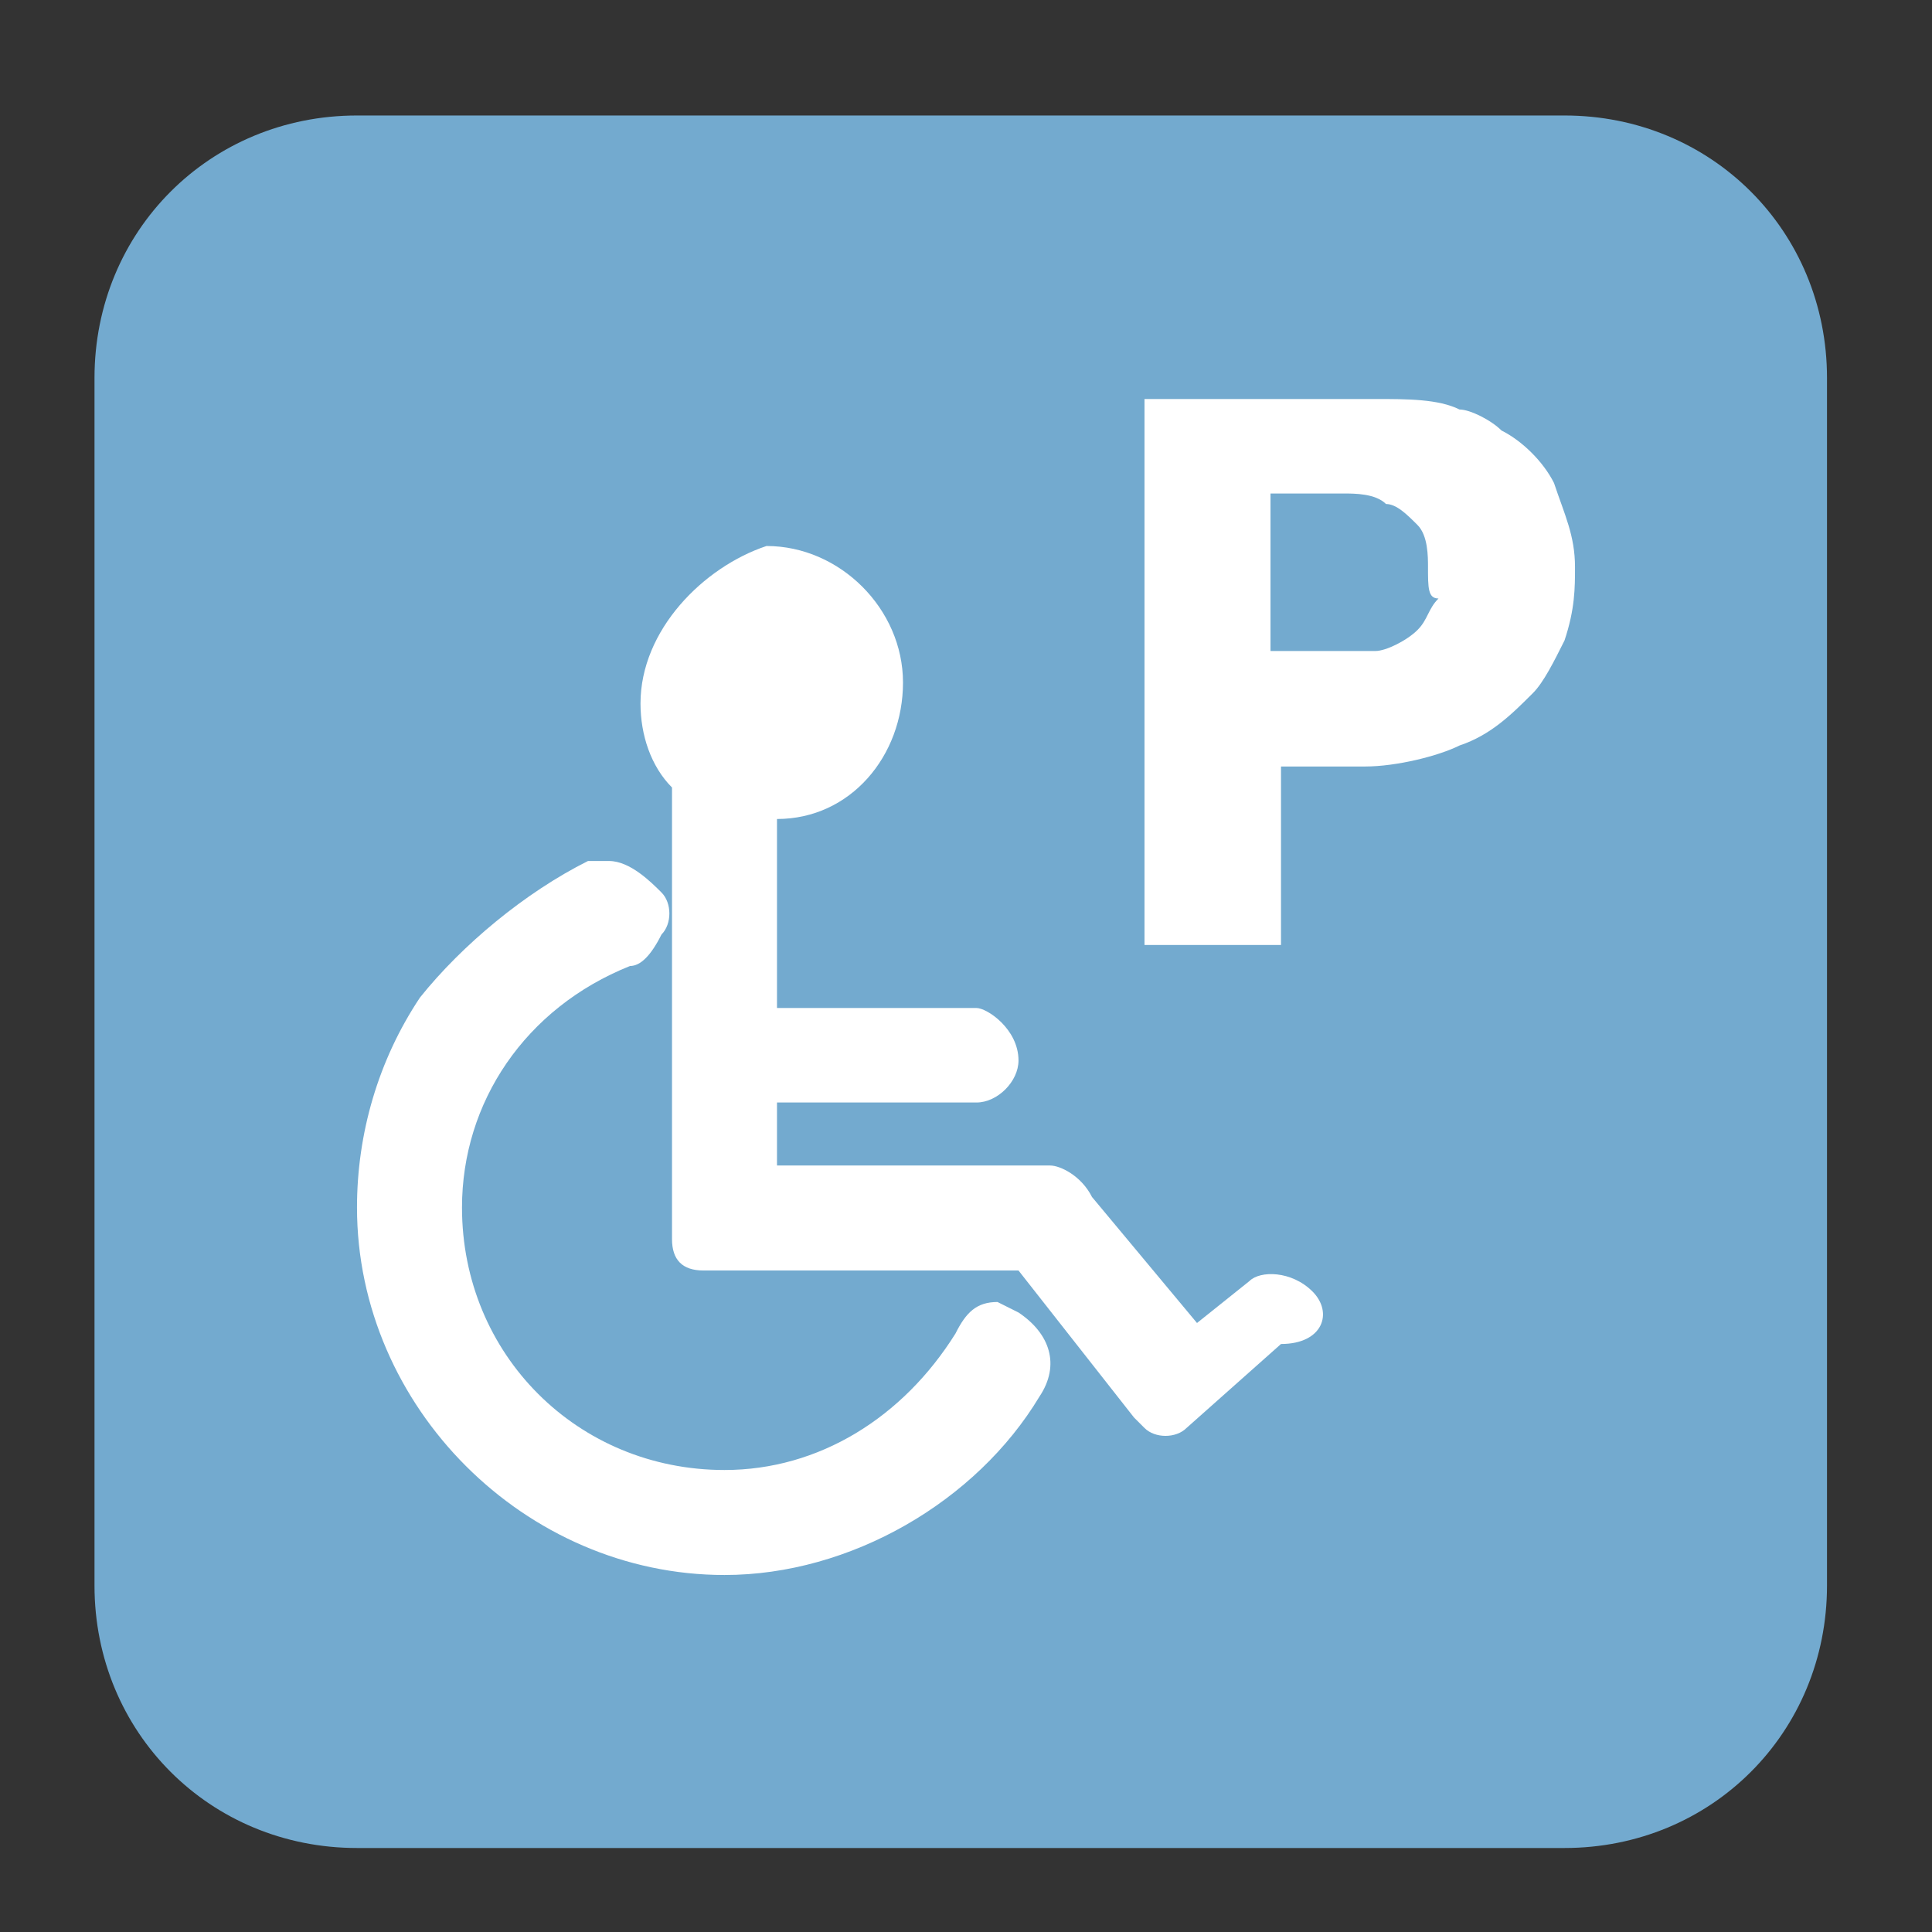
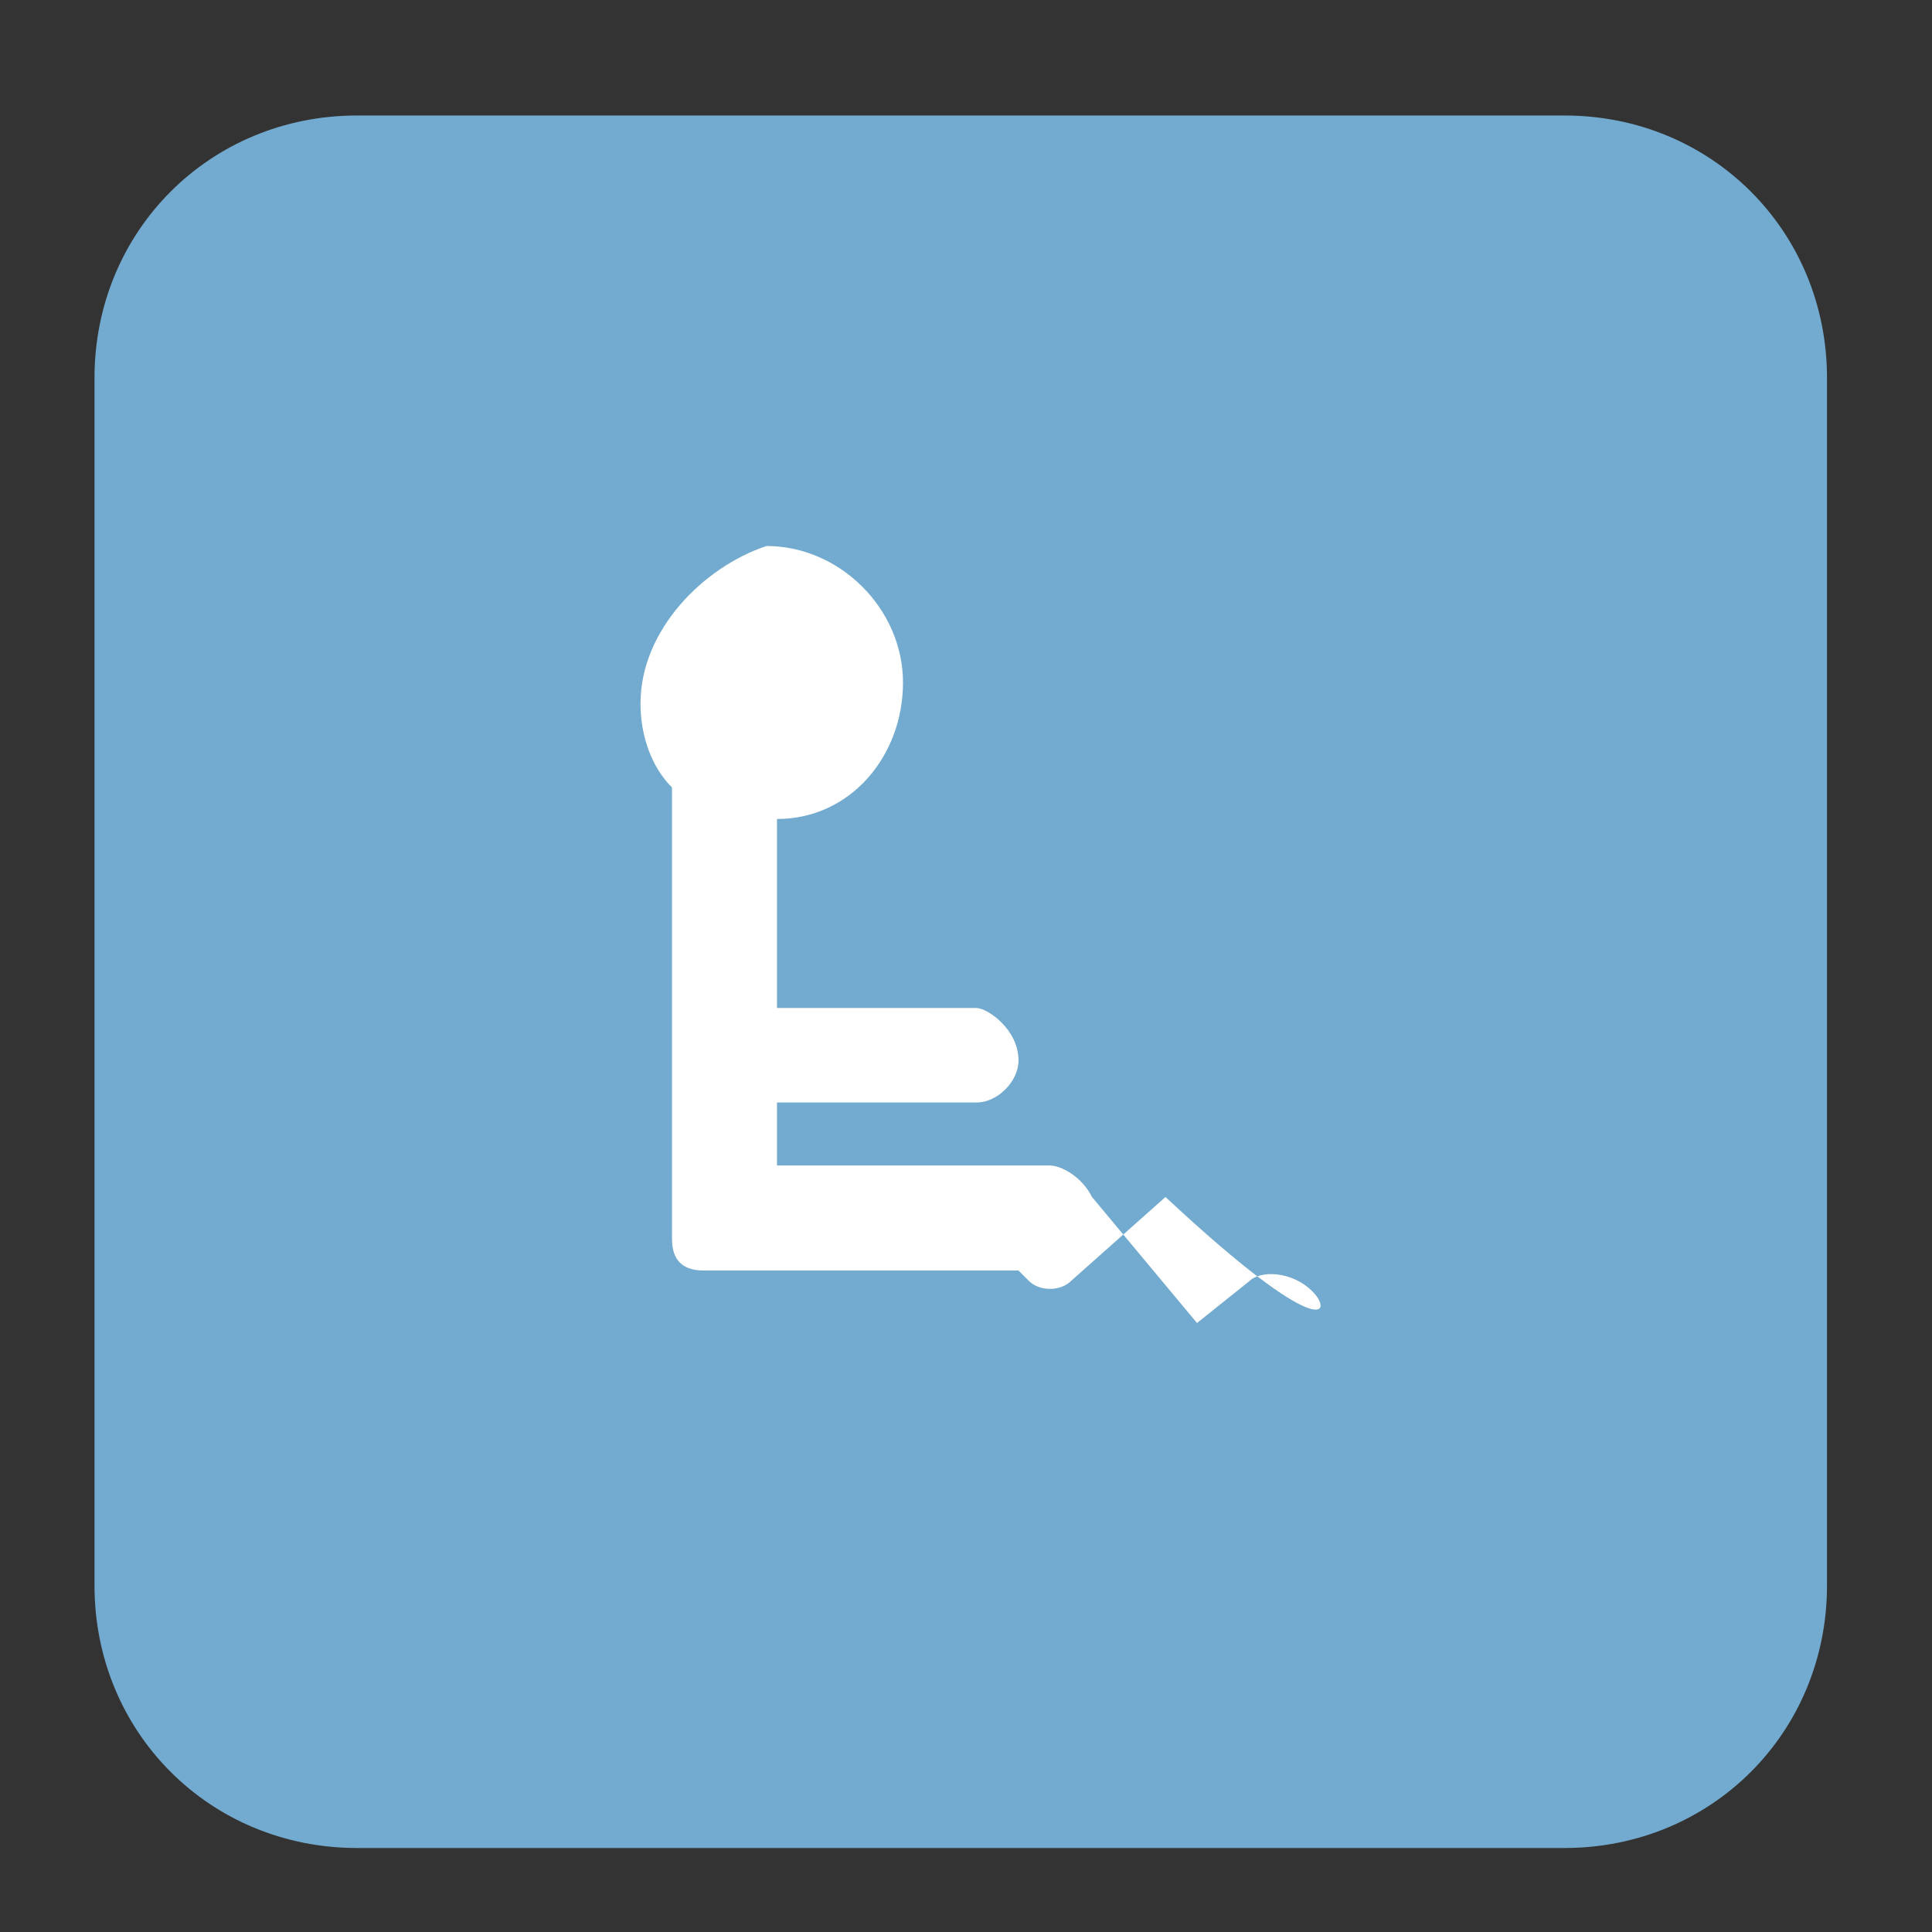
<svg xmlns="http://www.w3.org/2000/svg" version="1.1" id="Layer_1" x="0px" y="0px" viewBox="0 0 18.4 18.4" style="enable-background:new 0 0 18.4 18.4;" xml:space="preserve">
  <rect x="0" y="0" width="18.4" height="18.4" fill="#333333" stroke="none" />
  <style type="text/css">
	.st0{fill:#73AACF;}
	.st1{fill:#FFFFFF;}
</style>
  <path class="st0" d="M17.4,15.1c0,1.4-1.1,2.5-2.5,2.5H3.4c-1.4,0-2.5-1.1-2.5-2.5V3.6c0-1.4,1.1-2.5,2.5-2.5h11.5  c1.4,0,2.5,1.1,2.5,2.5V15.1" />
-   <path class="st1" d="M12.5,12.3c-0.2-0.2-0.5-0.2-0.6-0.1l-0.5,0.4l-1-1.2c-0.1-0.2-0.3-0.3-0.4-0.3l-2.6,0l0-0.6l1.9,0  c0.2,0,0.4-0.2,0.4-0.4c0-0.3-0.3-0.5-0.4-0.5l-1.9,0l0-1.8c0.7,0,1.2-0.6,1.2-1.3c0-0.7-0.6-1.3-1.3-1.3C6.7,5.4,6.1,6,6.1,6.7  c0,0.3,0.1,0.6,0.3,0.8l0,4l0,0.1v0.2c0,0.2,0.1,0.3,0.3,0.3l3,0l1.1,1.4l0,0l0,0l0,0l0.1,0.1c0.1,0.1,0.3,0.1,0.4,0l0.9-0.8  C12.6,12.8,12.7,12.5,12.5,12.3" />
-   <path class="st1" d="M9.7,12.5l-0.2-0.1c-0.2,0-0.3,0.1-0.4,0.3C8.6,13.5,7.8,14,6.9,14c-1.4,0-2.5-1.1-2.5-2.5c0-1,0.6-1.9,1.6-2.3  c0.1,0,0.2-0.1,0.3-0.3c0.1-0.1,0.1-0.3,0-0.4C6.2,8.4,6,8.2,5.8,8.2l-0.2,0C5,8.5,4.4,9,4,9.5c-0.4,0.6-0.6,1.3-0.6,2  C3.4,13.4,5,15,6.9,15c1.2,0,2.4-0.7,3-1.7C10.1,13,10,12.7,9.7,12.5" />
-   <path class="st1" d="M15,5.4c0,0.2,0,0.4-0.1,0.7c-0.1,0.2-0.2,0.4-0.3,0.5c-0.2,0.2-0.4,0.4-0.7,0.5c-0.2,0.1-0.6,0.2-0.9,0.2h-0.8  v1.7h-1.3V3.8h2.2c0.3,0,0.6,0,0.8,0.1C14,3.9,14.2,4,14.3,4.1c0.2,0.1,0.4,0.3,0.5,0.5C14.9,4.9,15,5.1,15,5.4 M13.6,5.4  c0-0.1,0-0.3-0.1-0.4c-0.1-0.1-0.2-0.2-0.3-0.2c-0.1-0.1-0.3-0.1-0.4-0.1c-0.1,0-0.3,0-0.5,0h-0.2v1.5h0.4c0.2,0,0.4,0,0.6,0  c0.1,0,0.3-0.1,0.4-0.2c0.1-0.1,0.1-0.2,0.2-0.3C13.6,5.7,13.6,5.6,13.6,5.4z" />
+   <path class="st1" d="M12.5,12.3c-0.2-0.2-0.5-0.2-0.6-0.1l-0.5,0.4l-1-1.2c-0.1-0.2-0.3-0.3-0.4-0.3l-2.6,0l0-0.6l1.9,0  c0.2,0,0.4-0.2,0.4-0.4c0-0.3-0.3-0.5-0.4-0.5l-1.9,0l0-1.8c0.7,0,1.2-0.6,1.2-1.3c0-0.7-0.6-1.3-1.3-1.3C6.7,5.4,6.1,6,6.1,6.7  c0,0.3,0.1,0.6,0.3,0.8l0,4l0,0.1v0.2c0,0.2,0.1,0.3,0.3,0.3l3,0l0,0l0,0l0,0l0.1,0.1c0.1,0.1,0.3,0.1,0.4,0l0.9-0.8  C12.6,12.8,12.7,12.5,12.5,12.3" />
</svg>